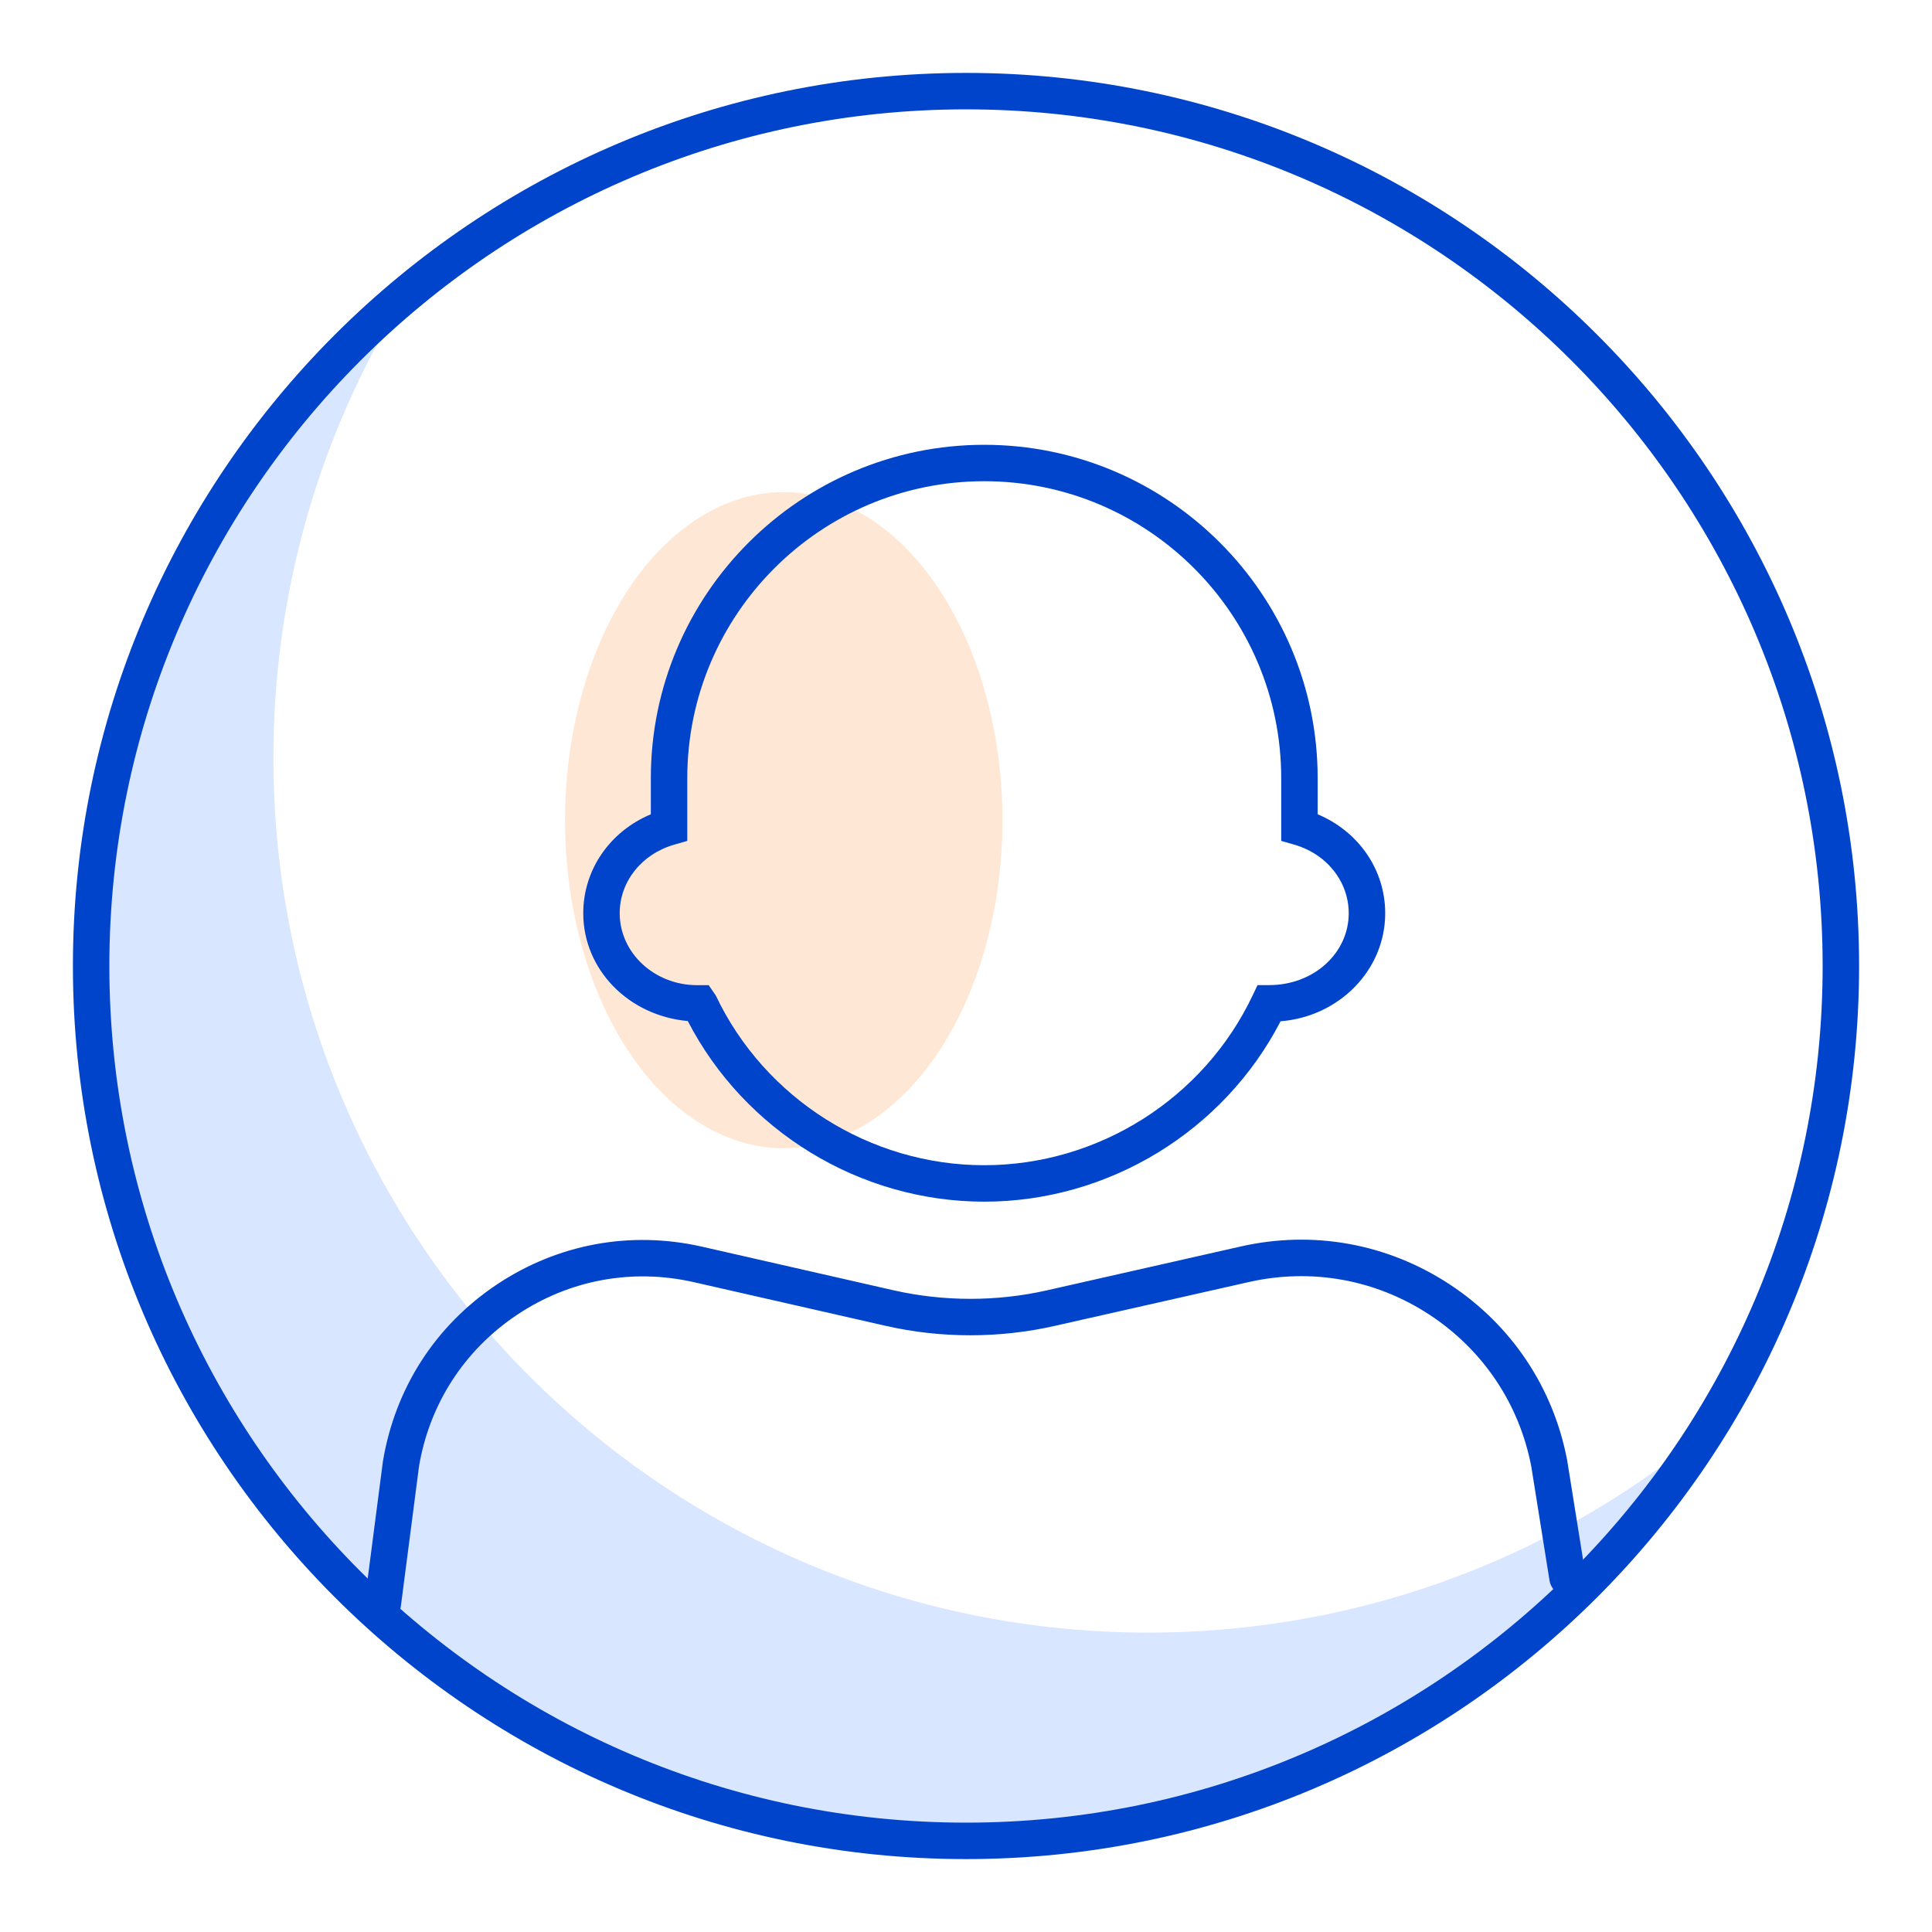
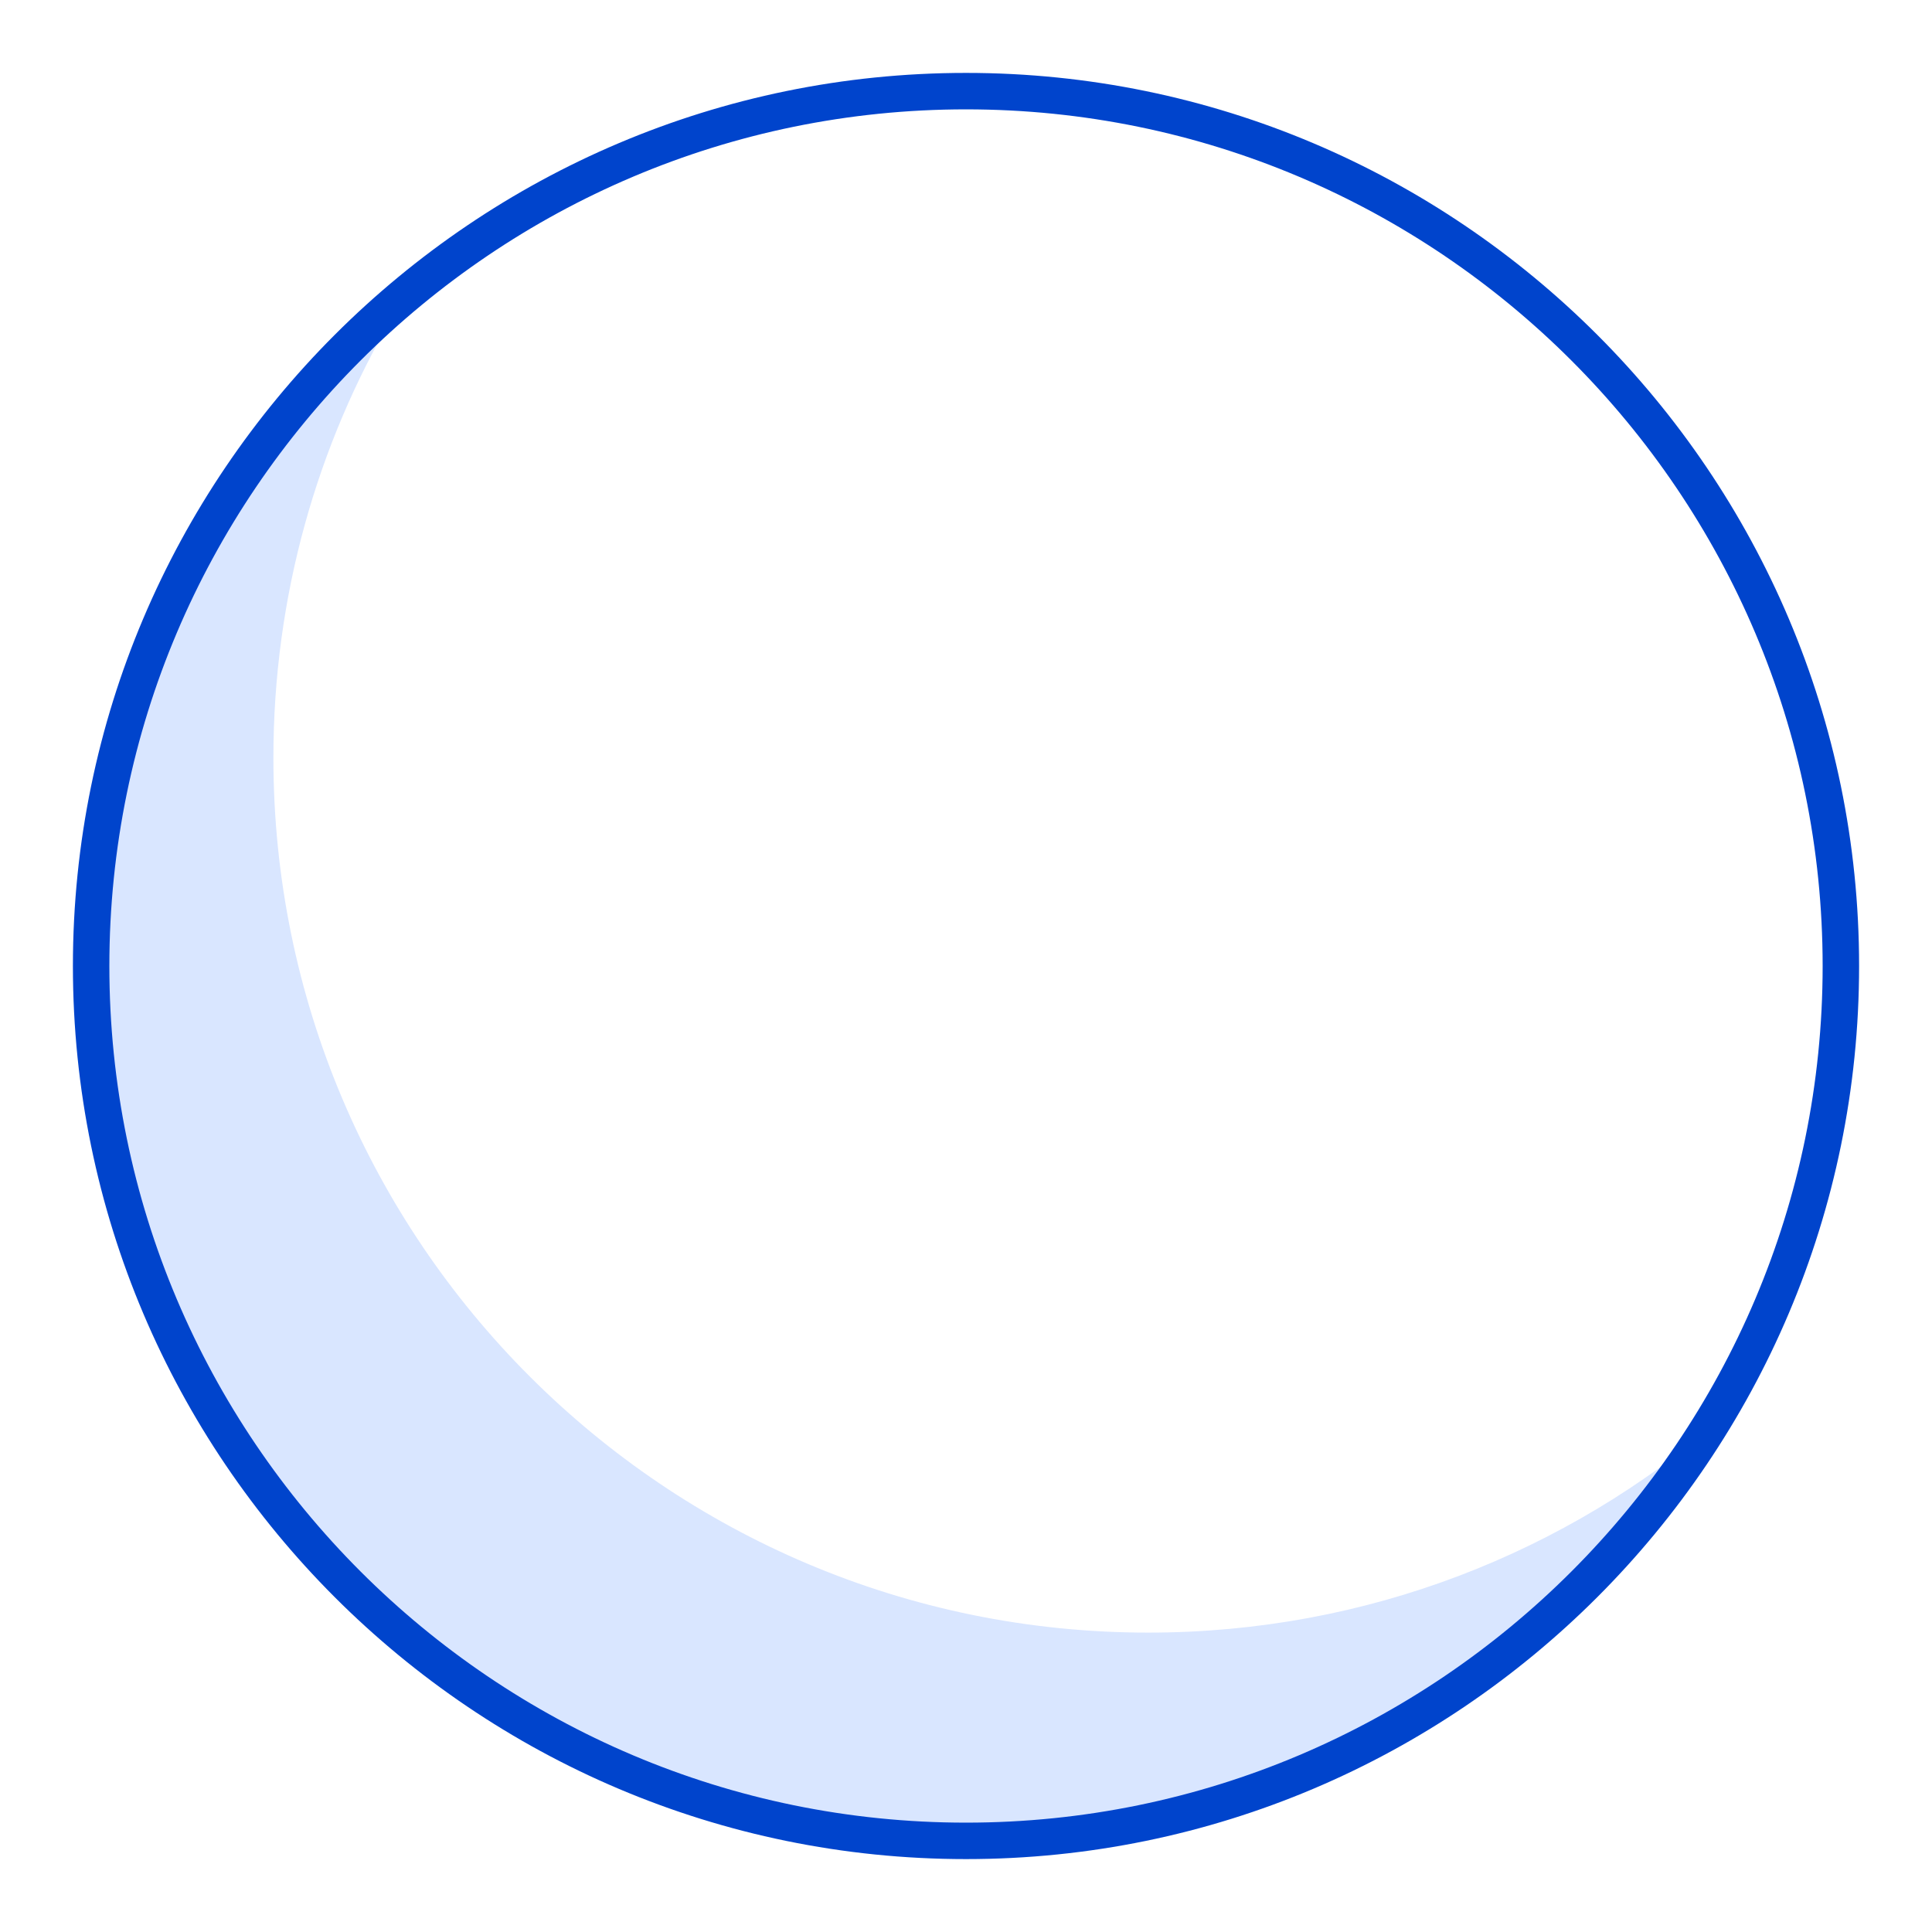
<svg xmlns="http://www.w3.org/2000/svg" version="1.1" id="Layer_1" x="0px" y="0px" width="53px" height="53px" viewBox="0 0 53 53" enable-background="new 0 0 53 53" xml:space="preserve">
-   <rect fill="none" width="53" height="53" />
  <g>
    <g opacity="0.35">
-       <ellipse fill="#FFBB88" cx="21.5" cy="22.5" rx="6" ry="9" />
-     </g>
+       </g>
    <g>
-       <path fill="#0044CC" d="M27,32.965c-3.413,0-6.571-1.936-8.132-4.955C17.238,27.863,16,26.594,16,25.053    c0-1.193,0.73-2.244,1.854-2.715v-0.99c0-5.043,4.104-9.146,9.146-9.146c5.044,0,9.147,4.104,9.147,9.146v0.99    C37.27,22.809,38,23.859,38,25.053c0,1.559-1.266,2.838-2.87,2.963C33.569,31.033,30.412,32.965,27,32.965z M27,13.201    c-4.492,0-8.146,3.654-8.146,8.146v1.721l-0.361,0.104C17.6,23.43,17,24.186,17,25.053c0,1.088,0.953,1.973,2.125,1.973h0.316    l0.195,0.283c1.343,2.83,4.233,4.656,7.363,4.656c3.131,0,6.021-1.826,7.363-4.656l0.136-0.285h0.316c0.001,0,0.001,0,0.002,0    c1.23,0,2.183-0.883,2.183-1.971c0-0.867-0.6-1.623-1.491-1.881l-0.361-0.104v-1.721C35.147,16.855,31.492,13.201,27,13.201z" />
-     </g>
+       </g>
    <g opacity="0.15">
      <path fill-rule="evenodd" clip-rule="evenodd" fill="#0055FF" d="M47.2,38.939c-4.209,3.645-9.696,5.848-15.7,5.848    c-13.255,0-24-10.746-24-24c0-4.436,1.203-8.59,3.301-12.152c-5.084,4.4-8.301,10.9-8.301,18.152c0,13.254,10.745,24,24,24    C35.32,50.787,43.029,46.029,47.2,38.939z" />
    </g>
    <g>
-       <path fill="#0044CC" d="M10.501,44.5c-0.021,0-0.043-0.002-0.065-0.004c-0.273-0.035-0.467-0.287-0.431-0.561l0.5-3.85    c0.335-2.006,1.44-3.719,3.114-4.84s3.675-1.492,5.641-1.045l5.248,1.195c1.377,0.313,2.831,0.314,4.205,0.004l5.325-1.205    c1.984-0.449,4.016-0.082,5.72,1.033c1.702,1.115,2.851,2.83,3.233,4.828l0.503,3.143c0.043,0.273-0.143,0.529-0.415,0.572    c-0.275,0.047-0.529-0.143-0.572-0.414l-0.5-3.127c-0.329-1.717-1.323-3.199-2.797-4.166c-1.475-0.965-3.233-1.281-4.951-0.893    l-5.325,1.203c-1.52,0.344-3.127,0.344-4.647-0.004l-5.249-1.195c-1.694-0.385-3.419-0.066-4.861,0.9s-2.396,2.443-2.683,4.156    l-0.497,3.832C10.963,44.316,10.748,44.5,10.501,44.5z" />
-     </g>
+       </g>
    <g>
      <path fill="#0044CC" d="M26.5,51C12.991,51,2,40.01,2,26.5S12.991,2,26.5,2C40.01,2,51,12.99,51,26.5S40.01,51,26.5,51z M26.5,3    C13.542,3,3,13.543,3,26.5C3,39.459,13.542,50,26.5,50S50,39.459,50,26.5C50,13.543,39.458,3,26.5,3z" />
    </g>
  </g>
</svg>